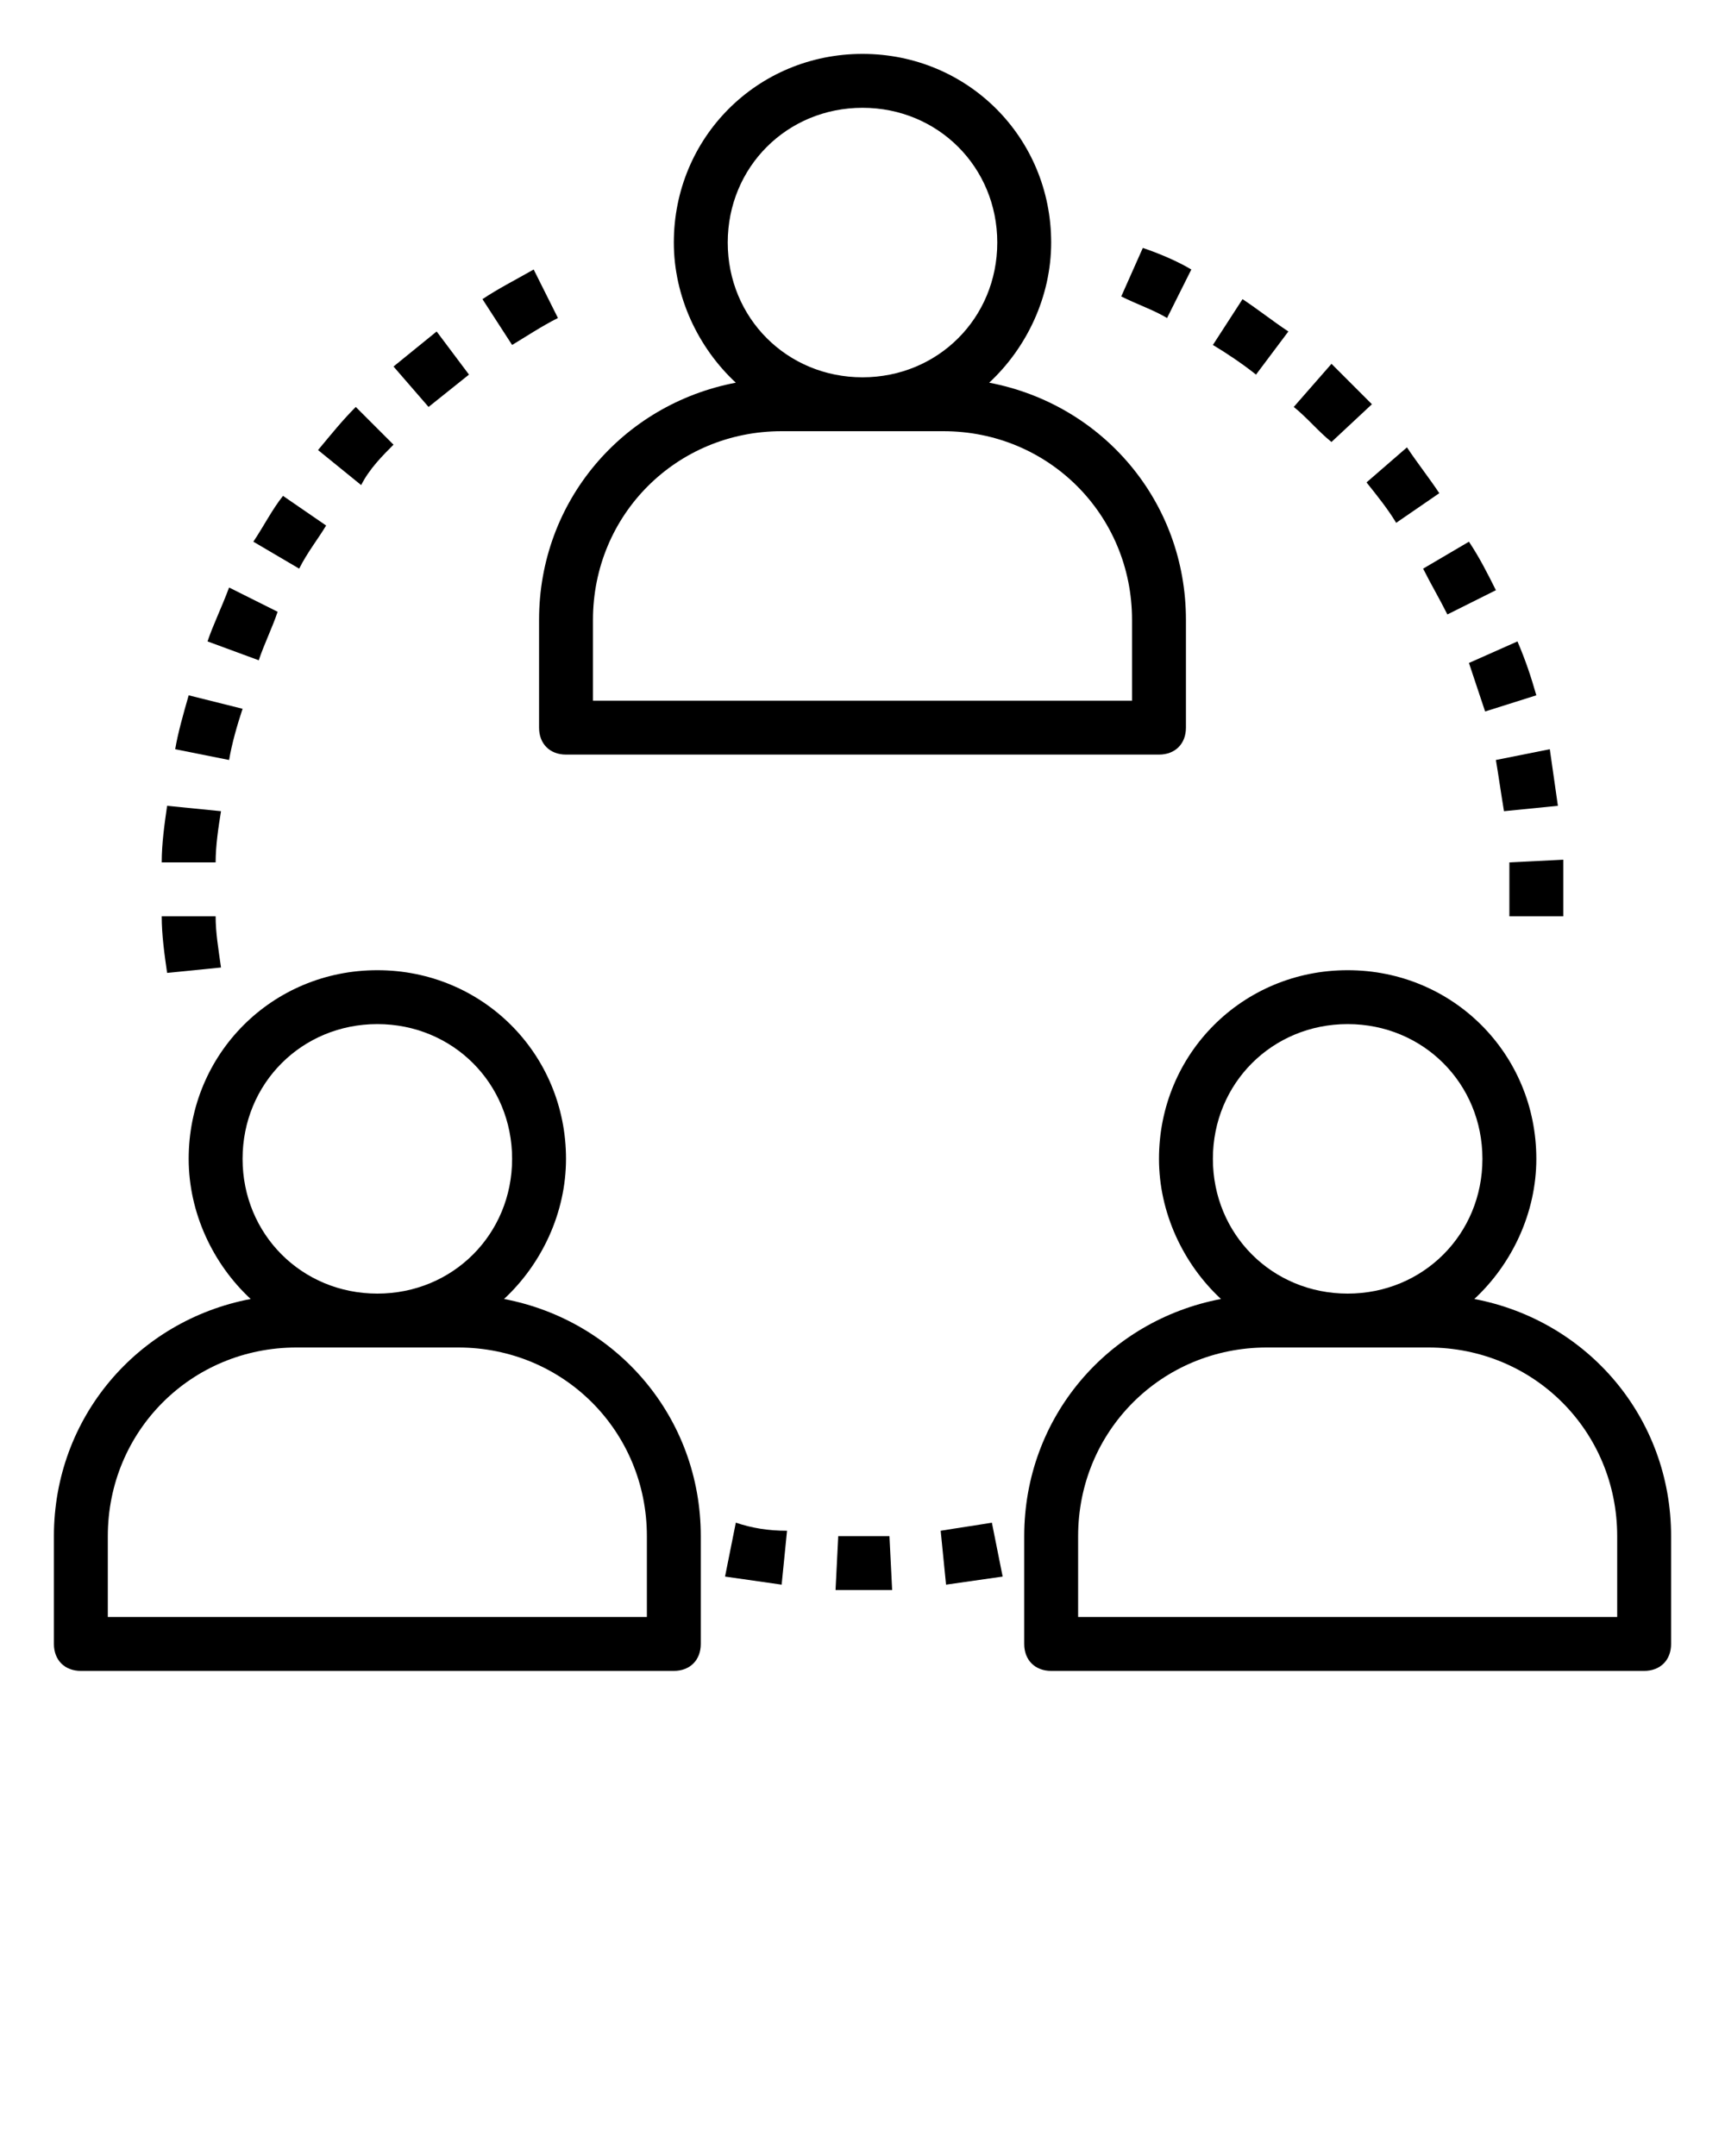
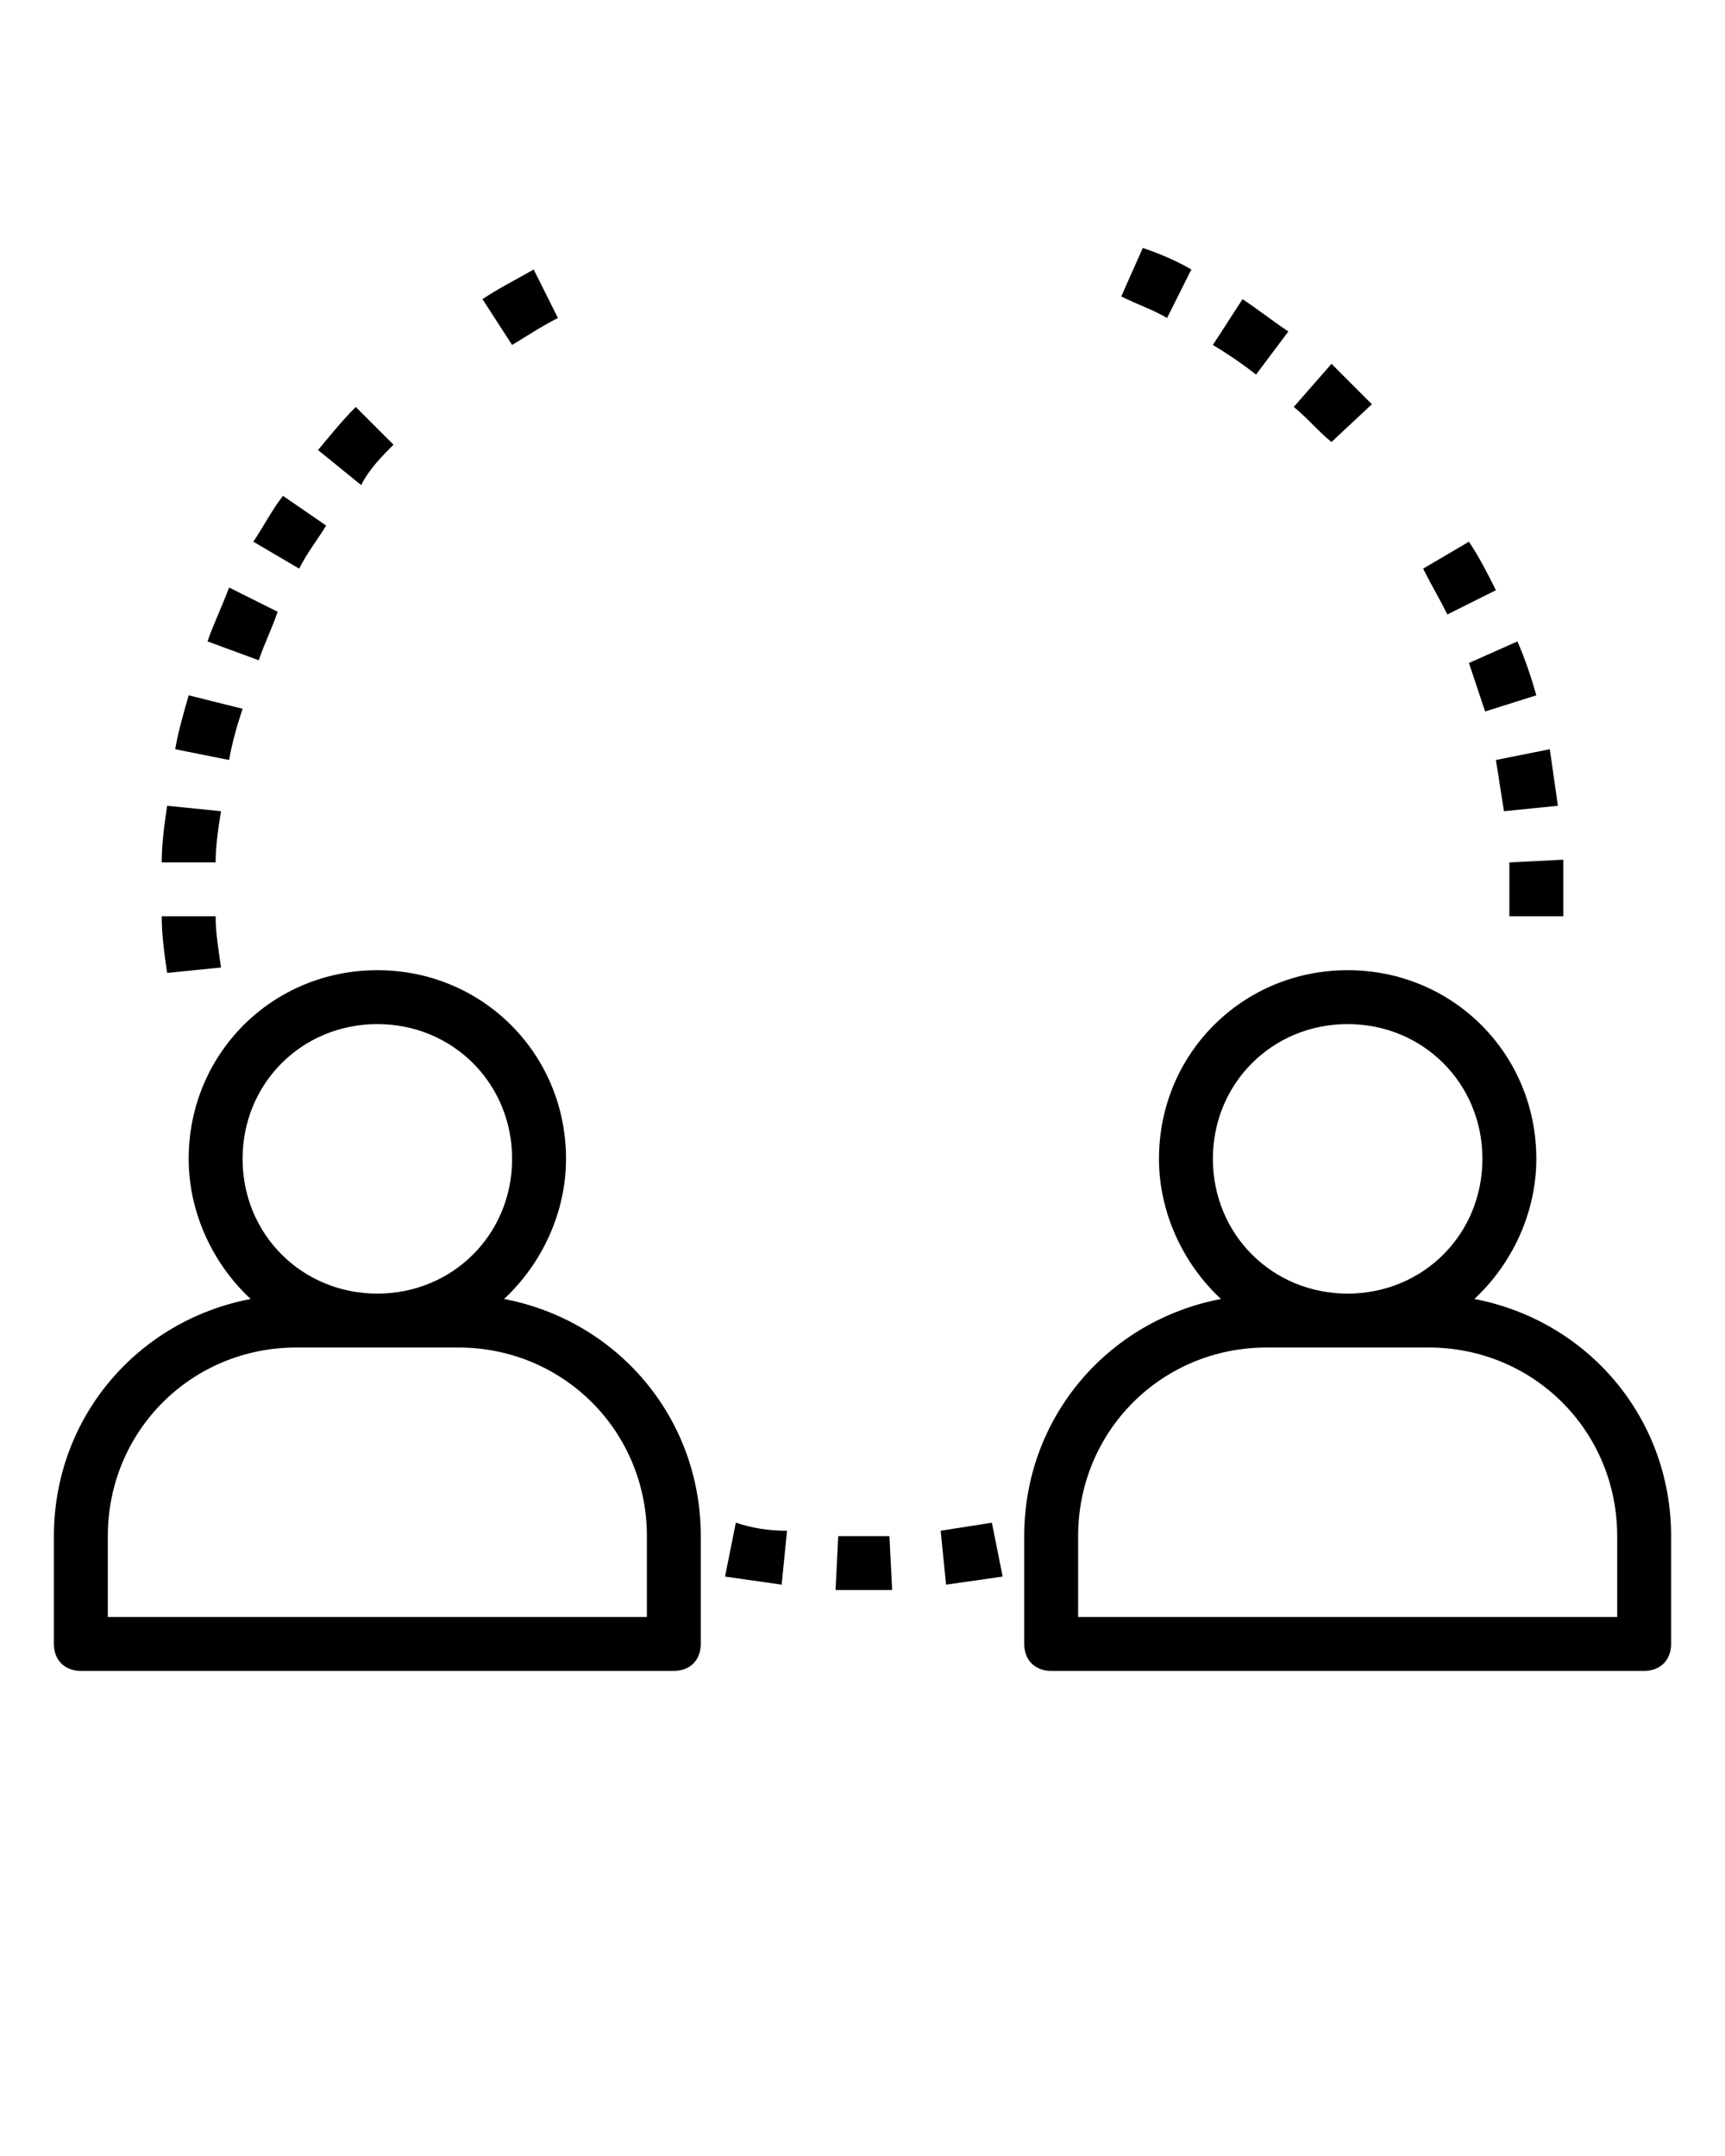
<svg xmlns="http://www.w3.org/2000/svg" version="1.1" id="Layer_1" x="0px" y="0px" viewBox="0 0 64 80" style="enable-background:new 0 0 64 80;" xml:space="preserve">
-   <path d="M20,23v4c0,0.6,0.4,1,1,1h22c0.6,0,1-0.4,1-1v-4c0-4.4-3.1-8-7.3-8.8C38.1,12.9,39,11,39,9c0-3.9-3.1-7-7-7s-7,3.1-7,7  c0,2,0.9,3.9,2.3,5.2C23.1,15,20,18.6,20,23z M27,9c0-2.8,2.2-5,5-5s5,2.2,5,5s-2.2,5-5,5S27,11.8,27,9z M29,16h6c3.9,0,7,3.1,7,7v3  H22v-3C22,19.1,25.1,16,29,16z" />
  <path d="M3,62h22c0.6,0,1-0.4,1-1v-4c0-4.4-3.1-8-7.3-8.8C20.1,46.9,21,45,21,43c0-3.9-3.1-7-7-7s-7,3.1-7,7c0,2,0.9,3.9,2.3,5.2  C5.1,49,2,52.6,2,57v4C2,61.6,2.4,62,3,62z M9,43c0-2.8,2.2-5,5-5s5,2.2,5,5s-2.2,5-5,5S9,45.8,9,43z M4,57c0-3.9,3.1-7,7-7h6  c3.9,0,7,3.1,7,7v3H4V57z" />
  <path d="M54.7,48.2C56.1,46.9,57,45,57,43c0-3.9-3.1-7-7-7s-7,3.1-7,7c0,2,0.9,3.9,2.3,5.2C41.1,49,38,52.6,38,57v4c0,0.6,0.4,1,1,1  h22c0.6,0,1-0.4,1-1v-4C62,52.6,58.9,49,54.7,48.2z M45,43c0-2.8,2.2-5,5-5s5,2.2,5,5s-2.2,5-5,5S45,45.8,45,43z M60,60H40v-3  c0-3.9,3.1-7,7-7h6c3.9,0,7,3.1,7,7V60z" />
  <path d="M6,34c0,0.7,0.1,1.4,0.2,2.1l2-0.2C8.1,35.2,8,34.6,8,34L6,34z" />
  <path d="M6,32L8,32c0-0.6,0.1-1.3,0.2-1.9l-2-0.2C6.1,30.6,6,31.3,6,32z" />
-   <path d="M16.2,12.3c-0.5,0.4-1.1,0.9-1.6,1.3l1.3,1.5c0.5-0.4,1-0.8,1.5-1.2L16.2,12.3z" />
  <path d="M7.7,23.8l1.9,0.7c0.2-0.6,0.5-1.2,0.7-1.8l-1.8-0.9C8.2,22.6,7.9,23.2,7.7,23.8z" />
  <path d="M6.5,27.8l2,0.4c0.1-0.6,0.3-1.3,0.5-1.9L7,25.8C6.8,26.5,6.6,27.2,6.5,27.8z" />
  <path d="M14.6,16.5l-1.4-1.4c-0.5,0.5-0.9,1-1.4,1.6l1.6,1.3C13.7,17.4,14.2,16.9,14.6,16.5z" />
  <path d="M17.9,11.1l1.1,1.7c0.5-0.3,1.1-0.7,1.7-1l-0.9-1.8C19.1,10.4,18.5,10.7,17.9,11.1z" />
  <path d="M9.4,20.1l1.7,1c0.3-0.6,0.7-1.1,1-1.6l-1.6-1.1C10.1,18.9,9.8,19.5,9.4,20.1z" />
  <path d="M27.3,56.5l-0.4,2c0.7,0.1,1.4,0.2,2.1,0.3l0.2-2C28.5,56.8,27.9,56.7,27.3,56.5z" />
  <path d="M36.8,56.5c-0.6,0.1-1.3,0.2-1.9,0.3l0.2,2c0.7-0.1,1.4-0.2,2.1-0.3L36.8,56.5z" />
  <path d="M33.1,59L33,57c-0.6,0-1.3,0-1.9,0L31,59c0.3,0,0.7,0,1,0C32.4,59,32.7,59,33.1,59z" />
  <path d="M48,15.1c0.5,0.4,0.9,0.9,1.4,1.3l1.5-1.4c-0.5-0.5-1-1-1.5-1.5L48,15.1z" />
-   <path d="M50.7,17.9c0.4,0.5,0.8,1,1.1,1.5l1.6-1.1c-0.4-0.6-0.8-1.1-1.2-1.7L50.7,17.9z" />
  <path d="M58,34c0-0.3,0-0.7,0-1.1c0-0.3,0-0.7,0-1L56,32c0,0.3,0,0.6,0,1c0,0.3,0,0.6,0,1L58,34z" />
  <path d="M52.8,21.1c0.3,0.6,0.6,1.1,0.9,1.7l1.8-0.9c-0.3-0.6-0.6-1.2-1-1.8L52.8,21.1z" />
  <path d="M54.5,24.6c0.2,0.6,0.4,1.2,0.6,1.8l1.9-0.6c-0.2-0.7-0.4-1.3-0.7-2L54.5,24.6z" />
  <path d="M55.5,28.2c0.1,0.6,0.2,1.3,0.3,1.9l2-0.2c-0.1-0.7-0.2-1.4-0.3-2.1L55.5,28.2z" />
  <path d="M47.8,12.3c-0.6-0.4-1.1-0.8-1.7-1.2L45,12.8c0.5,0.3,1.1,0.7,1.6,1.1L47.8,12.3z" />
  <path d="M42.4,9.2L41.6,11c0.6,0.3,1.2,0.5,1.7,0.8l0.9-1.8C43.7,9.7,43,9.4,42.4,9.2z" />
</svg>